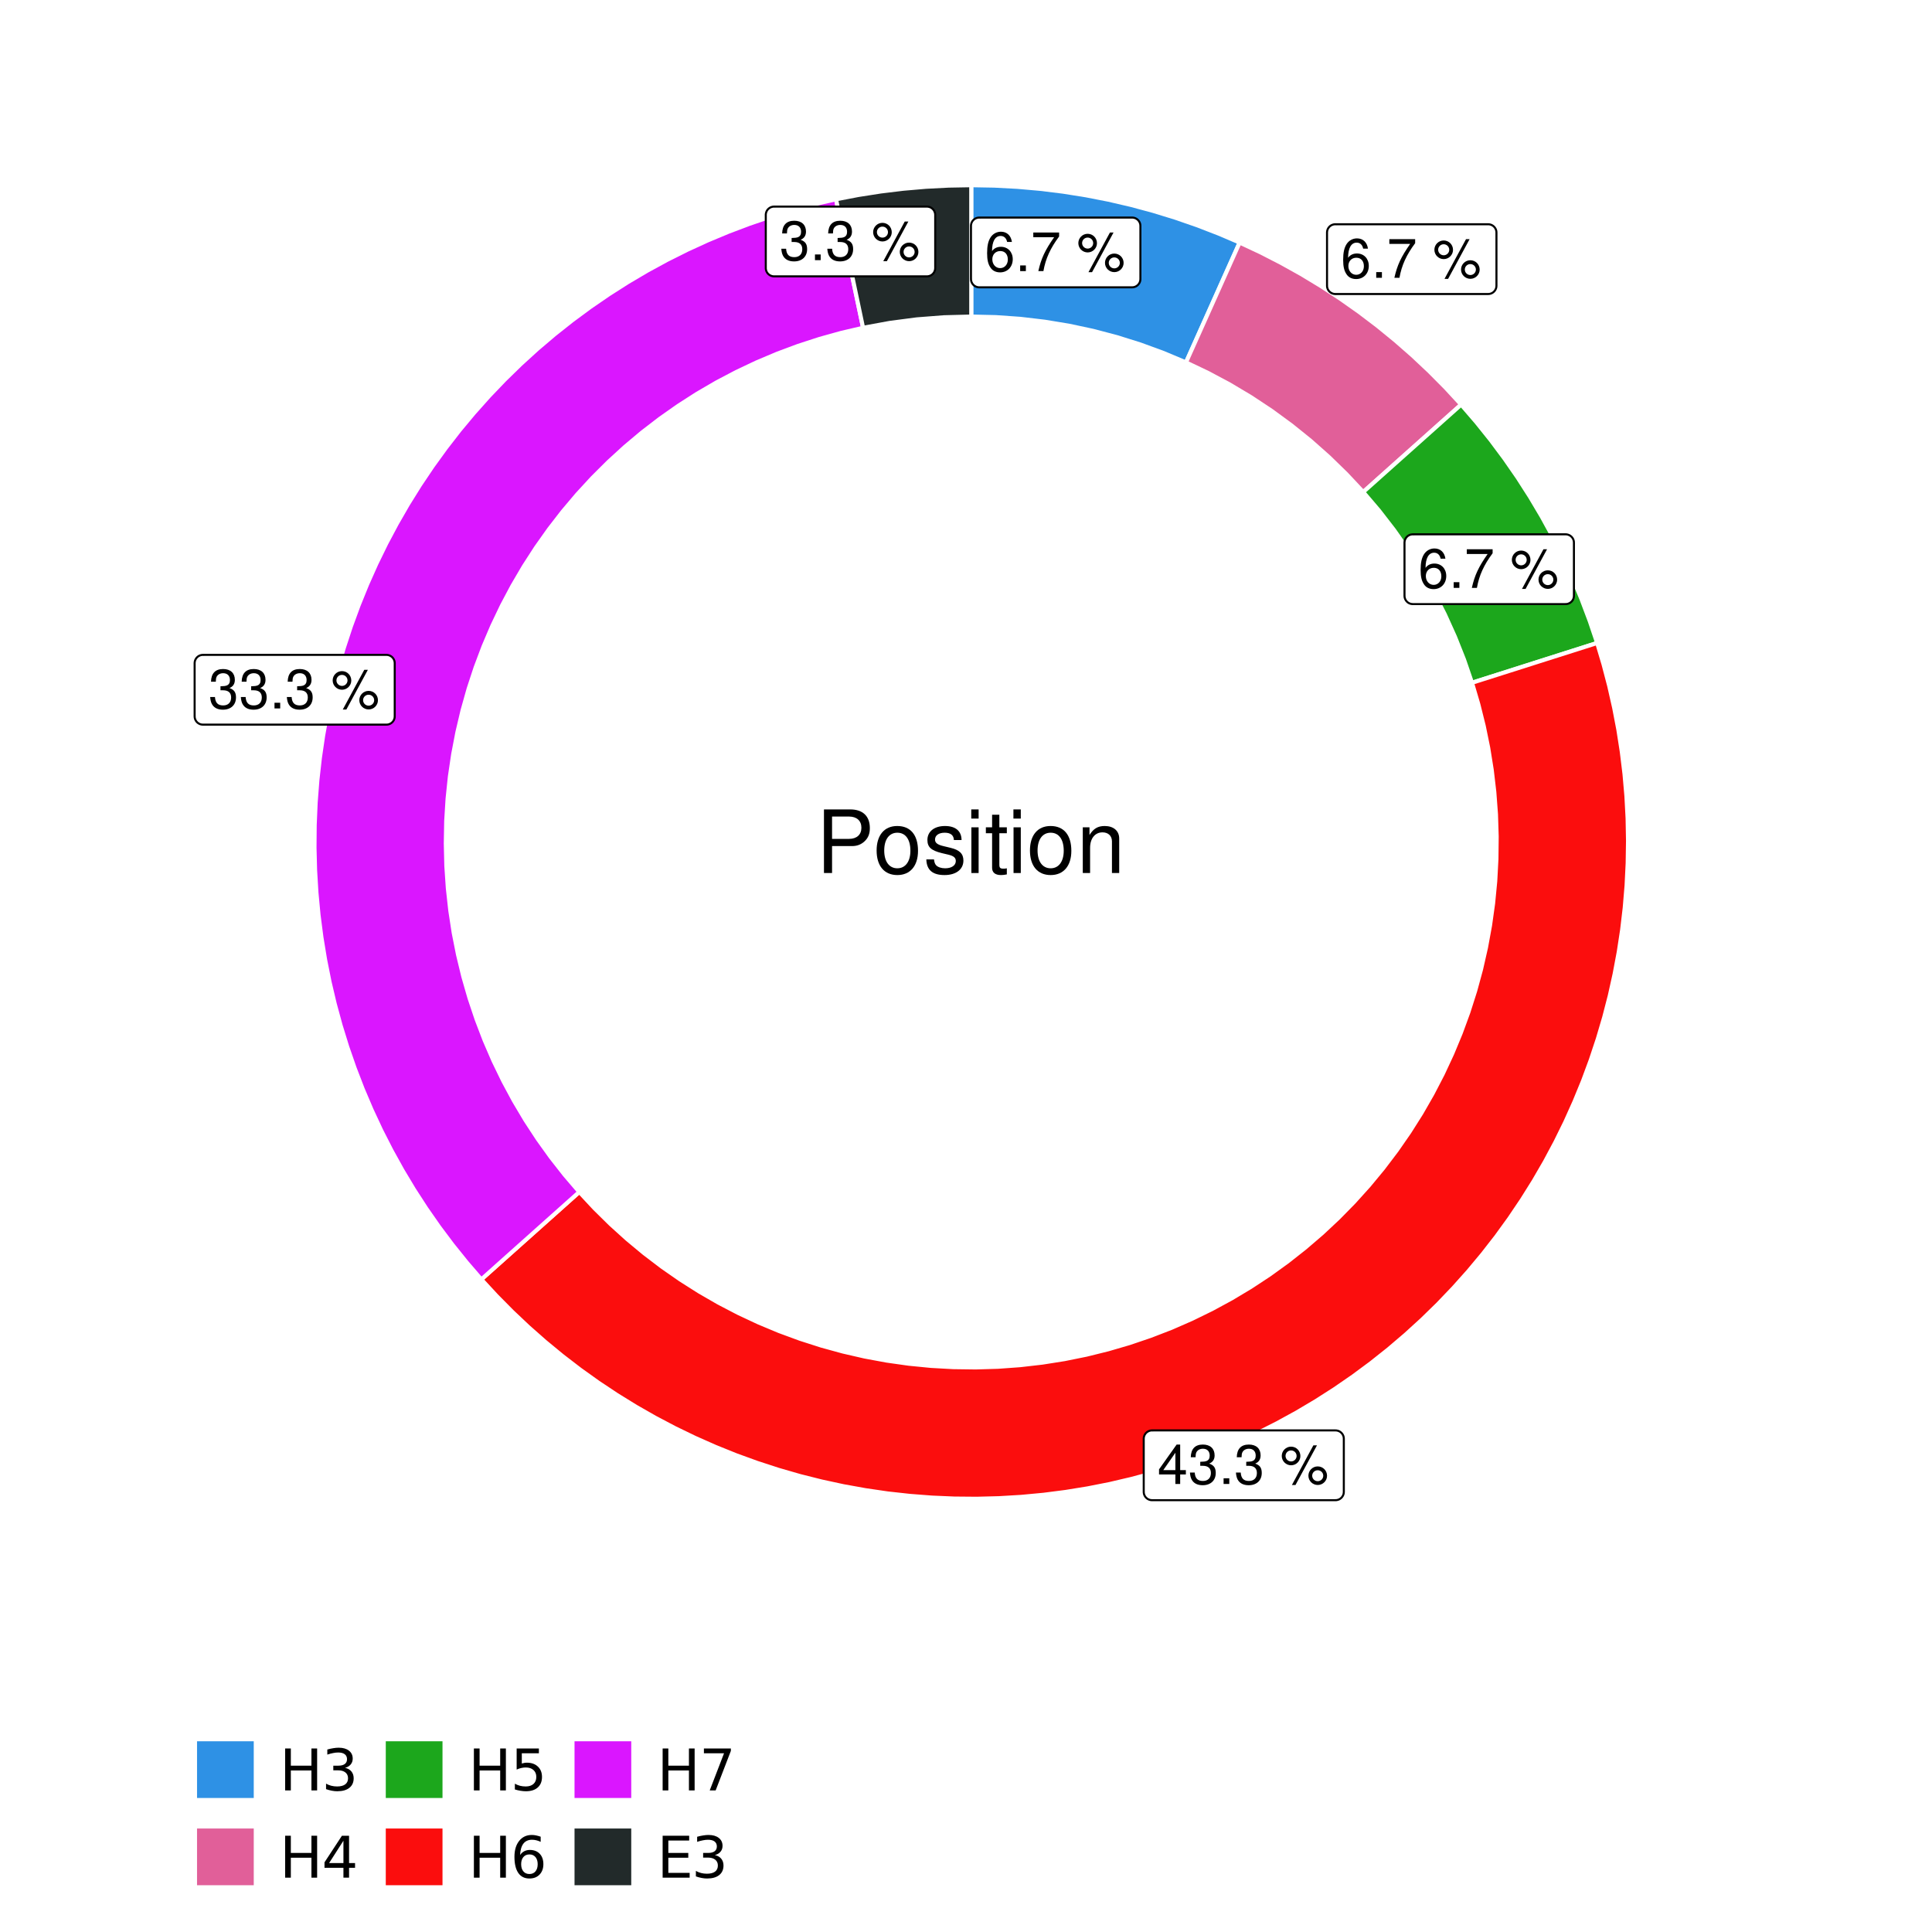
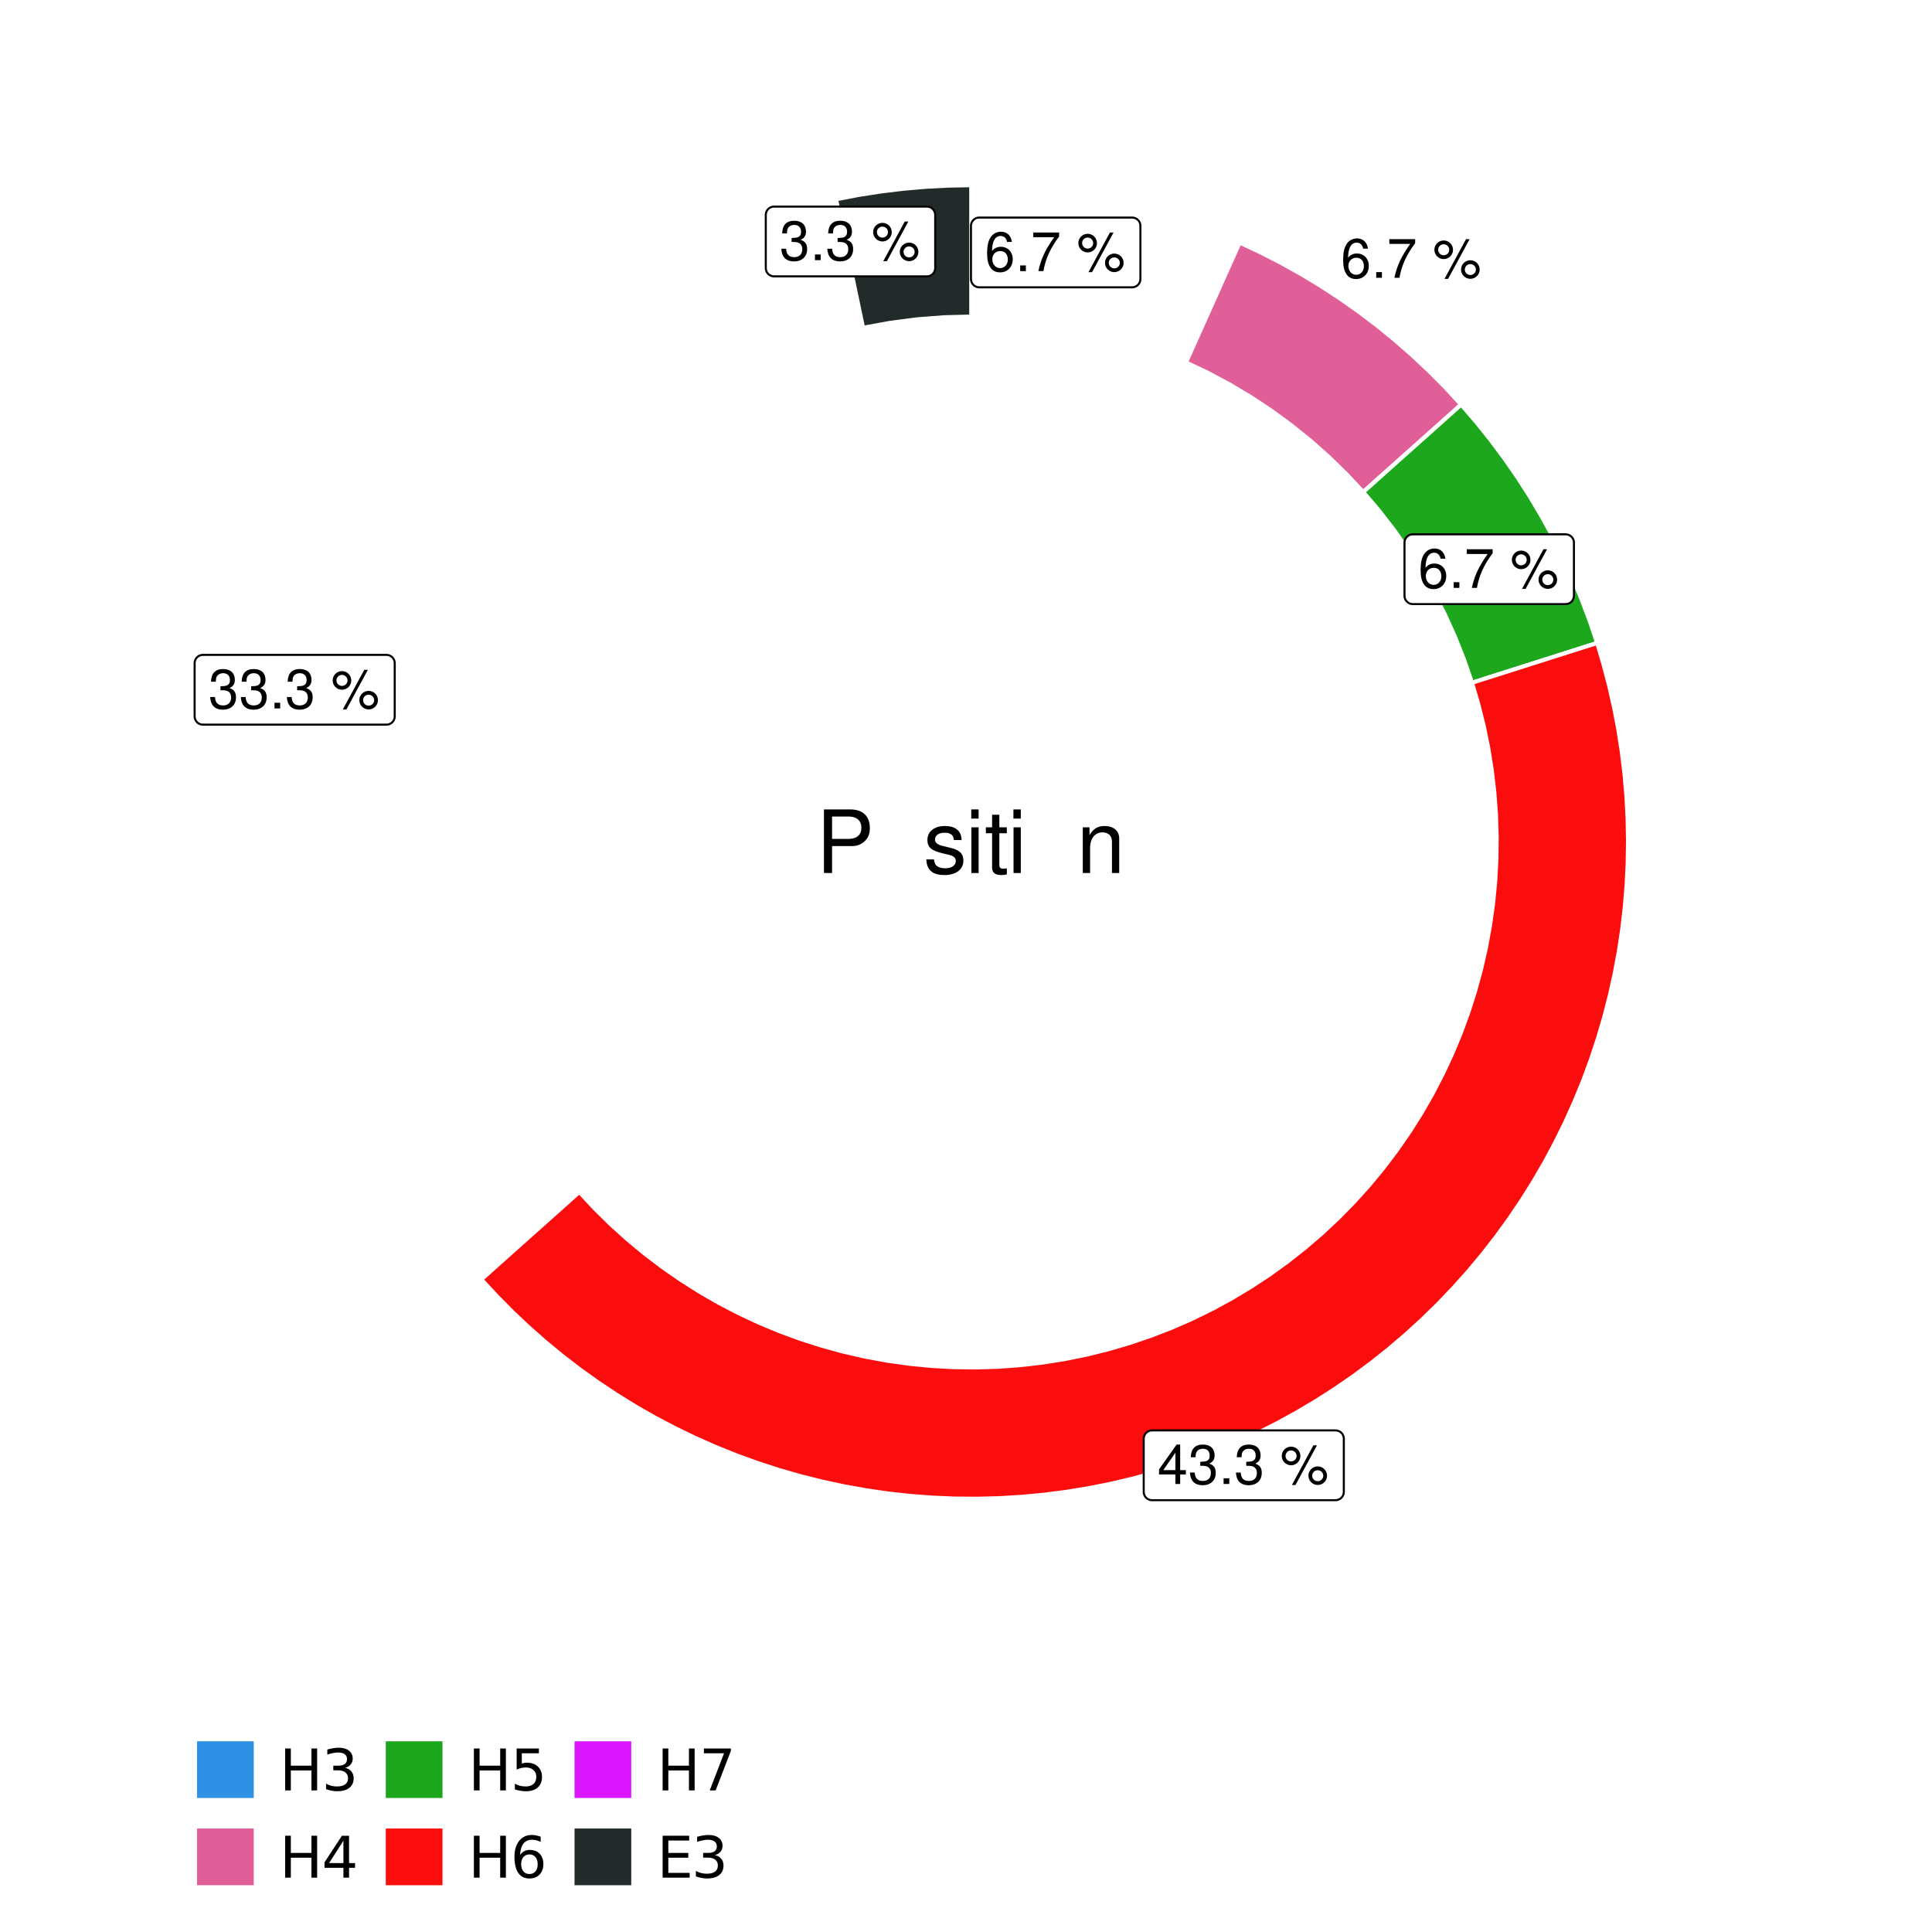
<svg xmlns="http://www.w3.org/2000/svg" xmlns:xlink="http://www.w3.org/1999/xlink" width="504pt" height="504pt" viewBox="0 0 504 504" version="1.1">
  <defs>
    <g>
      <symbol overflow="visible" id="glyph0-0">
        <path style="stroke:none;" d="" />
      </symbol>
      <symbol overflow="visible" id="glyph0-1">
        <path style="stroke:none;" d="M 7.078 -7.609 C 6.844 -9.281 5.766 -10.281 4.219 -10.281 C 3.109 -10.281 2.125 -9.734 1.516 -8.812 C 0.875 -7.812 0.609 -6.562 0.609 -4.688 C 0.609 -2.953 0.859 -1.859 1.469 -0.953 C 2 -0.109 2.891 0.328 4 0.328 C 5.922 0.328 7.297 -1.109 7.297 -3.109 C 7.297 -5 6.016 -6.344 4.203 -6.344 C 3.219 -6.344 2.438 -5.969 1.891 -5.219 C 1.906 -7.766 2.703 -9.172 4.141 -9.172 C 5.016 -9.172 5.625 -8.609 5.828 -7.609 Z M 4.047 -5.234 C 5.266 -5.234 6.016 -4.375 6.016 -3.016 C 6.016 -1.719 5.156 -0.781 4.016 -0.781 C 2.844 -0.781 1.969 -1.766 1.969 -3.078 C 1.969 -4.344 2.812 -5.234 4.047 -5.234 Z M 4.047 -5.234 " />
      </symbol>
      <symbol overflow="visible" id="glyph0-2">
        <path style="stroke:none;" d="M 2.719 -1.484 L 1.234 -1.484 L 1.234 0 L 2.719 0 Z M 2.719 -1.484 " />
      </symbol>
      <symbol overflow="visible" id="glyph0-3">
        <path style="stroke:none;" d="M 7.391 -10.078 L 0.656 -10.078 L 0.656 -8.844 L 6.094 -8.844 C 3.703 -5.422 2.719 -3.312 1.969 0 L 3.297 0 C 3.859 -3.234 5.125 -6 7.391 -9.031 Z M 7.391 -10.078 " />
      </symbol>
      <symbol overflow="visible" id="glyph0-4">
        <path style="stroke:none;" d="" />
      </symbol>
      <symbol overflow="visible" id="glyph0-5">
        <path style="stroke:none;" d="M 2.828 -9.734 C 1.5 -9.734 0.406 -8.641 0.406 -7.312 C 0.406 -5.969 1.5 -4.875 2.844 -4.875 C 4.172 -4.875 5.266 -5.969 5.266 -7.281 C 5.266 -8.656 4.188 -9.734 2.828 -9.734 Z M 2.828 -8.75 C 3.641 -8.75 4.281 -8.109 4.281 -7.297 C 4.281 -6.516 3.625 -5.875 2.844 -5.875 C 2.047 -5.875 1.391 -6.516 1.391 -7.312 C 1.391 -8.109 2.031 -8.75 2.828 -8.75 Z M 8.656 -10.078 L 3.047 0.281 L 3.984 0.281 L 9.594 -10.078 Z M 9.781 -4.578 C 8.453 -4.578 7.359 -3.5 7.359 -2.156 C 7.359 -0.812 8.453 0.266 9.797 0.266 C 11.125 0.266 12.219 -0.812 12.219 -2.141 C 12.219 -3.5 11.141 -4.578 9.781 -4.578 Z M 9.781 -3.578 C 10.594 -3.578 11.234 -2.938 11.234 -2.141 C 11.234 -1.359 10.578 -0.719 9.797 -0.719 C 8.984 -0.719 8.344 -1.359 8.344 -2.156 C 8.344 -2.938 8.984 -3.578 9.781 -3.578 Z M 9.781 -3.578 " />
      </symbol>
      <symbol overflow="visible" id="glyph0-6">
        <path style="stroke:none;" d="M 4.656 -2.484 L 4.656 0 L 5.906 0 L 5.906 -2.484 L 7.391 -2.484 L 7.391 -3.609 L 5.906 -3.609 L 5.906 -10.281 L 4.984 -10.281 L 0.391 -3.812 L 0.391 -2.484 Z M 4.656 -3.609 L 1.5 -3.609 L 4.656 -8.141 Z M 4.656 -3.609 " />
      </symbol>
      <symbol overflow="visible" id="glyph0-7">
        <path style="stroke:none;" d="M 3.141 -4.734 L 3.828 -4.734 C 5.188 -4.734 5.922 -4.094 5.922 -2.859 C 5.922 -1.562 5.141 -0.781 3.844 -0.781 C 2.453 -0.781 1.797 -1.484 1.703 -2.984 L 0.453 -2.984 C 0.516 -2.156 0.656 -1.625 0.891 -1.172 C 1.422 -0.172 2.406 0.328 3.781 0.328 C 5.859 0.328 7.188 -0.922 7.188 -2.875 C 7.188 -4.188 6.703 -4.891 5.484 -5.312 C 6.422 -5.703 6.891 -6.406 6.891 -7.453 C 6.891 -9.219 5.75 -10.281 3.828 -10.281 C 1.797 -10.281 0.719 -9.141 0.672 -6.969 L 1.922 -6.969 C 1.938 -7.594 1.984 -7.953 2.141 -8.266 C 2.438 -8.844 3.062 -9.188 3.844 -9.188 C 4.953 -9.188 5.609 -8.516 5.609 -7.406 C 5.609 -6.688 5.359 -6.234 4.812 -6 C 4.469 -5.859 4.016 -5.797 3.141 -5.781 Z M 3.141 -4.734 " />
      </symbol>
      <symbol overflow="visible" id="glyph1-0">
        <path style="stroke:none;" d="" />
      </symbol>
      <symbol overflow="visible" id="glyph1-1">
        <path style="stroke:none;" d="M 4.188 -7.031 L 9.406 -7.031 C 10.703 -7.031 11.719 -7.422 12.609 -8.219 C 13.609 -9.125 14.047 -10.203 14.047 -11.719 C 14.047 -14.844 12.203 -16.594 8.922 -16.594 L 2.078 -16.594 L 2.078 0 L 4.188 0 Z M 4.188 -8.906 L 4.188 -14.734 L 8.609 -14.734 C 10.625 -14.734 11.844 -13.641 11.844 -11.812 C 11.844 -10 10.625 -8.906 8.609 -8.906 Z M 4.188 -8.906 " />
      </symbol>
      <symbol overflow="visible" id="glyph1-2">
-         <path style="stroke:none;" d="M 6.188 -12.266 C 2.828 -12.266 0.812 -9.875 0.812 -5.875 C 0.812 -1.844 2.828 0.531 6.219 0.531 C 9.578 0.531 11.609 -1.859 11.609 -5.781 C 11.609 -9.922 9.656 -12.266 6.188 -12.266 Z M 6.219 -10.516 C 8.359 -10.516 9.625 -8.766 9.625 -5.812 C 9.625 -2.984 8.312 -1.234 6.219 -1.234 C 4.094 -1.234 2.797 -2.984 2.797 -5.875 C 2.797 -8.766 4.094 -10.516 6.219 -10.516 Z M 6.219 -10.516 " />
-       </symbol>
+         </symbol>
      <symbol overflow="visible" id="glyph1-3">
        <path style="stroke:none;" d="M 9.969 -8.609 C 9.953 -10.953 8.406 -12.266 5.641 -12.266 C 2.875 -12.266 1.062 -10.844 1.062 -8.625 C 1.062 -6.766 2.031 -5.875 4.844 -5.188 L 6.625 -4.766 C 7.938 -4.438 8.469 -3.969 8.469 -3.125 C 8.469 -1.984 7.359 -1.234 5.688 -1.234 C 4.672 -1.234 3.797 -1.531 3.328 -2.031 C 3.031 -2.375 2.891 -2.703 2.781 -3.547 L 0.781 -3.547 C 0.859 -0.797 2.406 0.531 5.531 0.531 C 8.531 0.531 10.453 -0.953 10.453 -3.25 C 10.453 -5.031 9.453 -6.016 7.078 -6.578 L 5.266 -7.016 C 3.703 -7.375 3.047 -7.875 3.047 -8.719 C 3.047 -9.828 4.031 -10.516 5.578 -10.516 C 7.109 -10.516 7.922 -9.859 7.969 -8.609 Z M 9.969 -8.609 " />
      </symbol>
      <symbol overflow="visible" id="glyph1-4">
        <path style="stroke:none;" d="M 3.422 -11.922 L 1.531 -11.922 L 1.531 0 L 3.422 0 Z M 3.422 -16.594 L 1.5 -16.594 L 1.5 -14.203 L 3.422 -14.203 Z M 3.422 -16.594 " />
      </symbol>
      <symbol overflow="visible" id="glyph1-5">
        <path style="stroke:none;" d="M 5.781 -11.922 L 3.828 -11.922 L 3.828 -15.203 L 1.938 -15.203 L 1.938 -11.922 L 0.312 -11.922 L 0.312 -10.375 L 1.938 -10.375 L 1.938 -1.359 C 1.938 -0.141 2.75 0.531 4.234 0.531 C 4.734 0.531 5.141 0.484 5.781 0.359 L 5.781 -1.234 C 5.516 -1.156 5.266 -1.141 4.875 -1.141 C 4.047 -1.141 3.828 -1.359 3.828 -2.203 L 3.828 -10.375 L 5.781 -10.375 Z M 5.781 -11.922 " />
      </symbol>
      <symbol overflow="visible" id="glyph1-6">
        <path style="stroke:none;" d="M 1.594 -11.922 L 1.594 0 L 3.5 0 L 3.5 -6.578 C 3.5 -9.016 4.781 -10.609 6.734 -10.609 C 8.234 -10.609 9.203 -9.703 9.203 -8.266 L 9.203 0 L 11.094 0 L 11.094 -9.016 C 11.094 -11 9.609 -12.266 7.312 -12.266 C 5.531 -12.266 4.391 -11.594 3.344 -9.922 L 3.344 -11.922 Z M 1.594 -11.922 " />
      </symbol>
      <symbol overflow="visible" id="glyph2-0">
        <path style="stroke:none;" d="M 0.75 2.656 L 0.75 -10.578 L 8.25 -10.578 L 8.25 2.656 Z M 1.594 1.812 L 7.406 1.812 L 7.406 -9.734 L 1.594 -9.734 Z M 1.594 1.812 " />
      </symbol>
      <symbol overflow="visible" id="glyph2-1">
        <path style="stroke:none;" d="M 1.469 -10.938 L 2.953 -10.938 L 2.953 -6.453 L 8.328 -6.453 L 8.328 -10.938 L 9.812 -10.938 L 9.812 0 L 8.328 0 L 8.328 -5.203 L 2.953 -5.203 L 2.953 0 L 1.469 0 Z M 1.469 -10.938 " />
      </symbol>
      <symbol overflow="visible" id="glyph2-2">
        <path style="stroke:none;" d="M 6.094 -5.891 C 6.801 -5.742 7.352 -5.43 7.75 -4.953 C 8.145 -4.473 8.344 -3.879 8.344 -3.172 C 8.344 -2.098 7.969 -1.266 7.219 -0.672 C 6.477 -0.078 5.426 0.219 4.062 0.219 C 3.602 0.219 3.129 0.172 2.641 0.078 C 2.16 -0.016 1.66 -0.148 1.141 -0.328 L 1.141 -1.766 C 1.555 -1.523 2.004 -1.344 2.484 -1.219 C 2.973 -1.094 3.484 -1.031 4.016 -1.031 C 4.941 -1.031 5.648 -1.211 6.141 -1.578 C 6.629 -1.941 6.875 -2.473 6.875 -3.172 C 6.875 -3.816 6.645 -4.32 6.188 -4.688 C 5.738 -5.051 5.113 -5.234 4.312 -5.234 L 3.031 -5.234 L 3.031 -6.453 L 4.359 -6.453 C 5.086 -6.453 5.645 -6.598 6.031 -6.891 C 6.414 -7.18 6.609 -7.598 6.609 -8.141 C 6.609 -8.703 6.41 -9.133 6.016 -9.438 C 5.617 -9.738 5.051 -9.891 4.312 -9.891 C 3.906 -9.891 3.469 -9.844 3 -9.75 C 2.539 -9.664 2.031 -9.531 1.469 -9.344 L 1.469 -10.672 C 2.031 -10.828 2.555 -10.941 3.047 -11.016 C 3.535 -11.098 4 -11.141 4.438 -11.141 C 5.562 -11.141 6.453 -10.883 7.109 -10.375 C 7.766 -9.863 8.094 -9.172 8.094 -8.297 C 8.094 -7.691 7.914 -7.18 7.562 -6.766 C 7.219 -6.348 6.727 -6.055 6.094 -5.891 Z M 6.094 -5.891 " />
      </symbol>
      <symbol overflow="visible" id="glyph2-3">
        <path style="stroke:none;" d="M 5.672 -9.641 L 1.938 -3.812 L 5.672 -3.812 Z M 5.281 -10.938 L 7.141 -10.938 L 7.141 -3.812 L 8.703 -3.812 L 8.703 -2.578 L 7.141 -2.578 L 7.141 0 L 5.672 0 L 5.672 -2.578 L 0.734 -2.578 L 0.734 -4 Z M 5.281 -10.938 " />
      </symbol>
      <symbol overflow="visible" id="glyph2-4">
        <path style="stroke:none;" d="M 1.625 -10.938 L 7.422 -10.938 L 7.422 -9.688 L 2.969 -9.688 L 2.969 -7.016 C 3.188 -7.086 3.398 -7.141 3.609 -7.172 C 3.828 -7.211 4.047 -7.234 4.266 -7.234 C 5.484 -7.234 6.445 -6.895 7.156 -6.219 C 7.875 -5.551 8.234 -4.648 8.234 -3.516 C 8.234 -2.336 7.863 -1.422 7.125 -0.766 C 6.395 -0.109 5.363 0.219 4.031 0.219 C 3.57 0.219 3.102 0.176 2.625 0.094 C 2.156 0.02 1.664 -0.094 1.156 -0.25 L 1.156 -1.75 C 1.594 -1.508 2.047 -1.328 2.516 -1.203 C 2.984 -1.086 3.477 -1.031 4 -1.031 C 4.852 -1.031 5.523 -1.25 6.016 -1.688 C 6.504 -2.133 6.75 -2.742 6.75 -3.516 C 6.75 -4.273 6.504 -4.875 6.016 -5.312 C 5.523 -5.758 4.852 -5.984 4 -5.984 C 3.602 -5.984 3.207 -5.938 2.812 -5.844 C 2.426 -5.758 2.031 -5.625 1.625 -5.438 Z M 1.625 -10.938 " />
      </symbol>
      <symbol overflow="visible" id="glyph2-5">
        <path style="stroke:none;" d="M 4.953 -6.062 C 4.285 -6.062 3.758 -5.832 3.375 -5.375 C 2.988 -4.914 2.797 -4.297 2.797 -3.516 C 2.797 -2.723 2.988 -2.098 3.375 -1.641 C 3.758 -1.18 4.285 -0.953 4.953 -0.953 C 5.617 -0.953 6.145 -1.18 6.531 -1.641 C 6.914 -2.098 7.109 -2.723 7.109 -3.516 C 7.109 -4.297 6.914 -4.914 6.531 -5.375 C 6.145 -5.832 5.617 -6.062 4.953 -6.062 Z M 7.891 -10.688 L 7.891 -9.344 C 7.516 -9.52 7.141 -9.656 6.766 -9.75 C 6.391 -9.844 6.016 -9.891 5.641 -9.891 C 4.66 -9.891 3.91 -9.555 3.391 -8.891 C 2.879 -8.234 2.586 -7.238 2.516 -5.906 C 2.805 -6.332 3.164 -6.66 3.594 -6.891 C 4.031 -7.117 4.516 -7.234 5.047 -7.234 C 6.141 -7.234 7.004 -6.898 7.641 -6.234 C 8.273 -5.566 8.594 -4.66 8.594 -3.516 C 8.594 -2.391 8.258 -1.484 7.594 -0.797 C 6.938 -0.117 6.055 0.219 4.953 0.219 C 3.68 0.219 2.711 -0.266 2.047 -1.234 C 1.379 -2.211 1.047 -3.617 1.047 -5.453 C 1.047 -7.18 1.457 -8.562 2.281 -9.594 C 3.102 -10.625 4.203 -11.141 5.578 -11.141 C 5.953 -11.141 6.328 -11.098 6.703 -11.016 C 7.078 -10.941 7.473 -10.832 7.891 -10.688 Z M 7.891 -10.688 " />
      </symbol>
      <symbol overflow="visible" id="glyph2-6">
        <path style="stroke:none;" d="M 1.234 -10.938 L 8.266 -10.938 L 8.266 -10.312 L 4.297 0 L 2.75 0 L 6.484 -9.688 L 1.234 -9.688 Z M 1.234 -10.938 " />
      </symbol>
      <symbol overflow="visible" id="glyph2-7">
        <path style="stroke:none;" d="M 1.469 -10.938 L 8.391 -10.938 L 8.391 -9.688 L 2.953 -9.688 L 2.953 -6.453 L 8.156 -6.453 L 8.156 -5.203 L 2.953 -5.203 L 2.953 -1.25 L 8.516 -1.25 L 8.516 0 L 1.469 0 Z M 1.469 -10.938 " />
      </symbol>
    </g>
    <clipPath id="clip1">
      <path d="M 30.98 0 L 473.023 0 L 473.023 504 L 30.98 504 Z M 30.98 0 " />
    </clipPath>
    <clipPath id="clip2">
      <path d="M 39.199 5.48 L 467.543 5.48 L 467.543 433.824 L 39.199 433.824 Z M 39.199 5.48 " />
    </clipPath>
  </defs>
  <g id="surface4">
    <rect x="0" y="0" width="504" height="504" style="fill:rgb(100%,100%,100%);fill-opacity:1;stroke:none;" />
    <g clip-path="url(#clip1)" clip-rule="nonzero">
      <path style="fill-rule:nonzero;fill:rgb(100%,100%,100%);fill-opacity:1;stroke-width:1.067;stroke-linecap:round;stroke-linejoin:round;stroke:rgb(100%,100%,100%);stroke-opacity:1;stroke-miterlimit:10;" d="M 30.98 504 L 473.023 504 L 473.023 0 L 30.98 0 Z M 30.98 504 " />
    </g>
    <g clip-path="url(#clip2)" clip-rule="nonzero">
-       <path style=" stroke:none;fill-rule:nonzero;fill:rgb(100%,100%,100%);fill-opacity:1;" d="M 39.199 433.824 L 467.543 433.824 L 467.543 5.48 L 39.199 5.48 Z M 39.199 433.824 " />
-     </g>
-     <path style="fill-rule:nonzero;fill:rgb(18.039%,56.863%,89.804%);fill-opacity:1;stroke-width:1.067;stroke-linecap:butt;stroke-linejoin:miter;stroke:rgb(100%,100%,100%);stroke-opacity:1;stroke-miterlimit:10;" d="M 309.383 94.547 L 317.785 75.785 L 320.586 69.527 L 323.387 63.273 L 317.859 60.914 L 312.25 58.75 L 306.57 56.781 L 300.828 55.016 L 295.023 53.453 L 289.168 52.094 L 283.27 50.941 L 277.332 49.996 L 271.367 49.262 L 265.383 48.734 L 259.379 48.418 L 253.371 48.312 L 253.371 82.582 L 259.777 82.73 L 266.176 83.18 L 272.543 83.93 L 278.867 84.973 L 285.137 86.312 L 291.336 87.945 L 297.453 89.863 L 303.473 92.066 Z M 309.383 94.547 " />
+       </g>
    <path style="fill-rule:nonzero;fill:rgb(88.235%,37.255%,60%);fill-opacity:1;stroke-width:1.067;stroke-linecap:butt;stroke-linejoin:miter;stroke:rgb(100%,100%,100%);stroke-opacity:1;stroke-miterlimit:10;" d="M 355.617 128.359 L 360.727 123.797 L 365.84 119.23 L 370.953 114.668 L 376.066 110.102 L 381.176 105.539 L 377.098 101.125 L 372.863 96.859 L 368.484 92.742 L 363.961 88.785 L 359.305 84.984 L 354.516 81.352 L 349.602 77.891 L 344.57 74.602 L 339.426 71.492 L 334.176 68.566 L 328.828 65.824 L 323.387 63.273 L 320.586 69.527 L 317.785 75.785 L 309.383 94.547 L 315.172 97.305 L 320.824 100.328 L 326.332 103.613 L 331.676 107.152 L 336.852 110.938 L 341.844 114.957 L 346.641 119.211 L 351.234 123.68 Z M 355.617 128.359 " />
    <path style="fill-rule:nonzero;fill:rgb(10.98%,65.49%,10.98%);fill-opacity:1;stroke-width:1.067;stroke-linecap:butt;stroke-linejoin:miter;stroke:rgb(100%,100%,100%);stroke-opacity:1;stroke-miterlimit:10;" d="M 383.996 178.113 L 390.527 176.039 L 403.59 171.883 L 410.121 169.809 L 416.652 167.73 L 414.73 162.035 L 412.609 156.41 L 410.293 150.863 L 407.785 145.402 L 405.086 140.031 L 402.199 134.762 L 399.129 129.594 L 395.883 124.535 L 392.457 119.598 L 388.863 114.777 L 385.102 110.09 L 381.176 105.539 L 376.066 110.102 L 370.953 114.668 L 365.84 119.23 L 360.727 123.797 L 355.617 128.359 L 359.773 133.242 L 363.695 138.312 L 367.379 143.559 L 370.812 148.973 L 373.988 154.543 L 376.902 160.254 L 379.543 166.094 L 381.91 172.051 Z M 383.996 178.113 " />
    <path style="fill-rule:nonzero;fill:rgb(98.431%,5.098%,5.098%);fill-opacity:1;stroke-width:1.067;stroke-linecap:butt;stroke-linejoin:miter;stroke:rgb(100%,100%,100%);stroke-opacity:1;stroke-miterlimit:10;" d="M 151.125 310.941 L 146.012 315.508 L 140.898 320.07 L 135.785 324.637 L 130.676 329.199 L 125.562 333.766 L 129.516 338.043 L 133.613 342.188 L 137.848 346.188 L 142.219 350.043 L 146.715 353.746 L 151.336 357.297 L 156.074 360.684 L 160.926 363.91 L 165.887 366.973 L 170.945 369.859 L 176.102 372.578 L 181.344 375.113 L 186.672 377.473 L 192.078 379.652 L 197.551 381.641 L 203.094 383.445 L 208.691 385.062 L 214.34 386.484 L 220.035 387.715 L 225.77 388.75 L 231.535 389.594 L 237.324 390.234 L 243.137 390.684 L 248.957 390.934 L 254.781 390.984 L 260.609 390.836 L 266.422 390.492 L 272.227 389.949 L 278.004 389.207 L 283.754 388.273 L 289.473 387.145 L 295.145 385.816 L 300.77 384.301 L 306.34 382.594 L 311.852 380.699 L 317.293 378.617 L 322.66 376.352 L 327.949 373.906 L 333.152 371.281 L 338.262 368.48 L 343.273 365.508 L 348.18 362.367 L 352.977 359.062 L 357.66 355.594 L 362.223 351.969 L 366.656 348.191 L 370.961 344.266 L 375.133 340.195 L 379.16 335.984 L 383.043 331.641 L 386.773 327.168 L 390.355 322.57 L 393.773 317.852 L 397.031 313.02 L 400.125 308.082 L 403.047 303.043 L 405.793 297.906 L 408.367 292.676 L 410.758 287.363 L 412.973 281.973 L 414.996 276.512 L 416.836 270.984 L 418.488 265.395 L 419.949 259.754 L 421.215 254.066 L 422.289 248.34 L 423.168 242.582 L 423.848 236.793 L 424.332 230.988 L 424.617 225.168 L 424.707 219.344 L 424.598 213.516 L 424.289 207.699 L 423.785 201.895 L 423.082 196.109 L 422.184 190.352 L 421.09 184.629 L 419.801 178.949 L 418.32 173.312 L 416.652 167.73 L 410.121 169.809 L 403.59 171.883 L 390.527 176.039 L 383.996 178.113 L 385.641 183.703 L 387.051 189.355 L 388.219 195.066 L 389.141 200.816 L 389.816 206.605 L 390.25 212.414 L 390.434 218.238 L 390.367 224.066 L 390.059 229.883 L 389.5 235.684 L 388.695 241.453 L 387.645 247.184 L 386.355 252.867 L 384.824 258.488 L 383.055 264.039 L 381.051 269.508 L 378.816 274.891 L 376.355 280.172 L 373.672 285.344 L 370.773 290.395 L 367.66 295.32 L 364.34 300.109 L 360.82 304.754 L 357.109 309.242 L 353.207 313.57 L 349.125 317.73 L 344.871 321.711 L 340.449 325.504 L 335.875 329.109 L 331.148 332.52 L 326.281 335.723 L 321.281 338.715 L 316.16 341.492 L 310.926 344.051 L 305.59 346.387 L 300.156 348.488 L 294.637 350.363 L 289.047 351.996 L 283.391 353.395 L 277.68 354.551 L 271.922 355.461 L 266.137 356.125 L 260.324 356.547 L 254.5 356.719 L 248.676 356.641 L 242.855 356.316 L 237.059 355.746 L 231.289 354.93 L 225.562 353.871 L 219.883 352.566 L 214.262 351.023 L 208.715 349.242 L 203.25 347.23 L 197.871 344.984 L 192.598 342.512 L 187.43 339.82 L 182.383 336.906 L 177.465 333.785 L 172.684 330.457 L 168.047 326.926 L 163.566 323.203 L 159.246 319.293 L 155.094 315.203 Z M 151.125 310.941 " />
-     <path style="fill-rule:nonzero;fill:rgb(85.49%,8.627%,100%);fill-opacity:1;stroke-width:1.067;stroke-linecap:butt;stroke-linejoin:miter;stroke:rgb(100%,100%,100%);stroke-opacity:1;stroke-miterlimit:10;" d="M 225.152 85.516 L 223.742 78.812 L 222.332 72.105 L 220.918 65.398 L 218.098 51.984 L 212.367 53.293 L 206.688 54.797 L 201.062 56.492 L 195.496 58.383 L 190 60.465 L 184.578 62.73 L 179.238 65.18 L 173.984 67.812 L 168.824 70.625 L 163.762 73.613 L 158.809 76.773 L 153.965 80.098 L 149.238 83.59 L 144.633 87.242 L 140.156 91.047 L 135.812 95.004 L 131.605 99.109 L 127.543 103.355 L 123.629 107.742 L 119.867 112.254 L 116.266 116.898 L 112.82 121.66 L 109.543 126.535 L 106.434 131.523 L 103.5 136.613 L 100.738 141.805 L 98.16 147.082 L 95.762 152.449 L 93.551 157.895 L 91.527 163.41 L 89.691 168.992 L 88.051 174.637 L 86.605 180.332 L 85.355 186.074 L 84.301 191.855 L 83.449 197.668 L 82.793 203.508 L 82.34 209.367 L 82.09 215.238 L 82.039 221.117 L 82.191 226.992 L 82.543 232.855 L 83.094 238.707 L 83.848 244.535 L 84.801 250.336 L 85.953 256.098 L 87.301 261.816 L 88.844 267.488 L 90.582 273.102 L 92.512 278.652 L 94.629 284.133 L 96.934 289.539 L 99.422 294.863 L 102.094 300.098 L 104.941 305.238 L 107.961 310.277 L 111.156 315.211 L 114.516 320.031 L 118.039 324.734 L 121.723 329.312 L 125.562 333.766 L 130.676 329.199 L 135.785 324.637 L 140.898 320.07 L 146.012 315.508 L 151.125 310.941 L 147.32 306.492 L 143.711 301.887 L 140.301 297.133 L 137.094 292.234 L 134.102 287.203 L 131.328 282.051 L 128.773 276.785 L 126.449 271.414 L 124.355 265.949 L 122.496 260.402 L 120.875 254.777 L 119.5 249.09 L 118.363 243.348 L 117.477 237.562 L 116.836 231.746 L 116.441 225.906 L 116.301 220.055 L 116.406 214.203 L 116.766 208.363 L 117.371 202.543 L 118.227 196.754 L 119.328 191.004 L 120.672 185.309 L 122.258 179.676 L 124.086 174.113 L 126.148 168.637 L 128.441 163.254 L 130.961 157.973 L 133.707 152.801 L 136.668 147.754 L 139.844 142.84 L 143.227 138.062 L 146.809 133.438 L 150.586 128.965 L 154.551 124.66 L 158.695 120.531 L 163.016 116.578 L 167.496 112.816 L 172.137 109.246 L 176.922 105.879 L 181.848 102.719 L 186.906 99.773 L 192.082 97.047 L 197.371 94.543 L 202.766 92.266 L 208.246 90.223 L 213.812 88.414 L 219.453 86.844 Z M 225.152 85.516 " />
    <path style="fill-rule:nonzero;fill:rgb(13.333%,16.471%,16.471%);fill-opacity:1;stroke-width:1.067;stroke-linecap:butt;stroke-linejoin:miter;stroke:rgb(100%,100%,100%);stroke-opacity:1;stroke-miterlimit:10;" d="M 253.371 82.582 L 253.371 48.312 L 247.449 48.418 L 241.539 48.723 L 235.637 49.234 L 229.762 49.949 L 223.91 50.863 L 218.098 51.984 L 220.918 65.398 L 222.332 72.105 L 223.742 78.812 L 225.152 85.516 L 232.141 84.234 L 239.184 83.316 L 246.27 82.766 Z M 253.371 82.582 " />
    <path style="fill-rule:nonzero;fill:rgb(100%,100%,100%);fill-opacity:1;stroke-width:0.533;stroke-linecap:round;stroke-linejoin:round;stroke:rgb(0%,0%,0%);stroke-opacity:1;stroke-miterlimit:10;" d="M 255.457 74.953 L 295.336 74.953 L 295.25 74.953 L 295.598 74.938 L 295.938 74.867 L 296.262 74.746 L 296.562 74.57 L 296.832 74.352 L 297.062 74.09 L 297.25 73.797 L 297.387 73.477 L 297.469 73.141 L 297.496 72.793 L 297.496 58.914 L 297.469 58.566 L 297.387 58.23 L 297.25 57.91 L 297.062 57.617 L 296.832 57.355 L 296.562 57.137 L 296.262 56.961 L 295.938 56.84 L 295.598 56.77 L 295.336 56.754 L 255.457 56.754 L 255.719 56.77 L 255.371 56.754 L 255.023 56.797 L 254.691 56.895 L 254.375 57.043 L 254.09 57.242 L 253.84 57.48 L 253.633 57.758 L 253.469 58.066 L 253.359 58.398 L 253.305 58.742 L 253.297 58.914 L 253.297 72.793 L 253.305 72.621 L 253.305 72.969 L 253.359 73.312 L 253.469 73.641 L 253.633 73.949 L 253.84 74.227 L 254.09 74.469 L 254.375 74.664 L 254.691 74.812 L 255.023 74.91 L 255.371 74.953 Z M 255.457 74.953 " />
    <g style="fill:rgb(0%,0%,0%);fill-opacity:1;">
      <use xlink:href="#glyph0-1" x="256.898" y="70.726" />
      <use xlink:href="#glyph0-2" x="264.898" y="70.726" />
      <use xlink:href="#glyph0-3" x="268.898" y="70.726" />
      <use xlink:href="#glyph0-4" x="276.898" y="70.726" />
      <use xlink:href="#glyph0-5" x="280.898" y="70.726" />
    </g>
-     <path style="fill-rule:nonzero;fill:rgb(100%,100%,100%);fill-opacity:1;stroke-width:0.533;stroke-linecap:round;stroke-linejoin:round;stroke:rgb(0%,0%,0%);stroke-opacity:1;stroke-miterlimit:10;" d="M 348.34 76.699 L 388.219 76.699 L 388.133 76.699 L 388.48 76.684 L 388.82 76.613 L 389.145 76.492 L 389.445 76.316 L 389.715 76.098 L 389.945 75.836 L 390.133 75.543 L 390.27 75.223 L 390.352 74.887 L 390.379 74.539 L 390.379 60.66 L 390.352 60.312 L 390.27 59.977 L 390.133 59.656 L 389.945 59.363 L 389.715 59.102 L 389.445 58.883 L 389.145 58.707 L 388.82 58.586 L 388.48 58.516 L 388.219 58.5 L 348.34 58.5 L 348.602 58.516 L 348.254 58.5 L 347.906 58.543 L 347.574 58.641 L 347.258 58.789 L 346.973 58.984 L 346.723 59.227 L 346.516 59.504 L 346.352 59.812 L 346.242 60.141 L 346.188 60.484 L 346.18 60.66 L 346.18 74.539 L 346.188 74.367 L 346.188 74.715 L 346.242 75.055 L 346.352 75.387 L 346.516 75.695 L 346.723 75.973 L 346.973 76.211 L 347.258 76.41 L 347.574 76.559 L 347.906 76.656 L 348.254 76.699 Z M 348.34 76.699 " />
    <g style="fill:rgb(0%,0%,0%);fill-opacity:1;">
      <use xlink:href="#glyph0-1" x="349.781" y="72.468" />
      <use xlink:href="#glyph0-2" x="357.781" y="72.468" />
      <use xlink:href="#glyph0-3" x="361.781" y="72.468" />
      <use xlink:href="#glyph0-4" x="369.781" y="72.468" />
      <use xlink:href="#glyph0-5" x="373.781" y="72.468" />
    </g>
-     <path style="fill-rule:nonzero;fill:rgb(100%,100%,100%);fill-opacity:1;stroke-width:0.533;stroke-linecap:round;stroke-linejoin:round;stroke:rgb(0%,0%,0%);stroke-opacity:1;stroke-miterlimit:10;" d="M 368.551 157.59 L 408.43 157.59 L 408.344 157.586 L 408.691 157.574 L 409.031 157.504 L 409.355 157.379 L 409.656 157.207 L 409.926 156.984 L 410.156 156.727 L 410.344 156.434 L 410.48 156.113 L 410.562 155.773 L 410.59 155.43 L 410.59 141.547 L 410.562 141.203 L 410.48 140.863 L 410.344 140.543 L 410.156 140.25 L 409.926 139.992 L 409.656 139.77 L 409.355 139.598 L 409.031 139.473 L 408.691 139.402 L 408.43 139.387 L 368.551 139.387 L 368.809 139.402 L 368.465 139.391 L 368.117 139.434 L 367.785 139.527 L 367.469 139.676 L 367.184 139.875 L 366.934 140.117 L 366.723 140.395 L 366.562 140.703 L 366.453 141.031 L 366.398 141.375 L 366.391 141.547 L 366.391 155.43 L 366.398 155.254 L 366.398 155.602 L 366.453 155.945 L 366.562 156.273 L 366.723 156.582 L 366.934 156.859 L 367.184 157.102 L 367.469 157.297 L 367.785 157.449 L 368.117 157.543 L 368.465 157.586 Z M 368.551 157.59 " />
+     <path style="fill-rule:nonzero;fill:rgb(100%,100%,100%);fill-opacity:1;stroke-width:0.533;stroke-linecap:round;stroke-linejoin:round;stroke:rgb(0%,0%,0%);stroke-opacity:1;stroke-miterlimit:10;" d="M 368.551 157.59 L 408.43 157.59 L 408.344 157.586 L 408.691 157.574 L 409.031 157.504 L 409.355 157.379 L 409.656 157.207 L 409.926 156.984 L 410.156 156.727 L 410.344 156.434 L 410.48 156.113 L 410.562 155.773 L 410.59 155.43 L 410.59 141.547 L 410.562 141.203 L 410.48 140.863 L 410.344 140.543 L 410.156 140.25 L 409.926 139.992 L 409.656 139.77 L 409.355 139.598 L 409.031 139.473 L 408.691 139.402 L 408.43 139.387 L 368.551 139.387 L 368.809 139.402 L 368.465 139.391 L 368.117 139.434 L 367.785 139.527 L 367.469 139.676 L 367.184 139.875 L 366.934 140.117 L 366.723 140.395 L 366.562 140.703 L 366.453 141.031 L 366.398 141.375 L 366.391 141.547 L 366.391 155.43 L 366.398 155.254 L 366.398 155.602 L 366.453 155.945 L 366.562 156.273 L 366.723 156.582 L 366.934 156.859 L 367.469 157.297 L 367.785 157.449 L 368.117 157.543 L 368.465 157.586 Z M 368.551 157.59 " />
    <g style="fill:rgb(0%,0%,0%);fill-opacity:1;">
      <use xlink:href="#glyph0-1" x="369.988" y="153.358" />
      <use xlink:href="#glyph0-2" x="377.988" y="153.358" />
      <use xlink:href="#glyph0-3" x="381.988" y="153.358" />
      <use xlink:href="#glyph0-4" x="389.988" y="153.358" />
      <use xlink:href="#glyph0-5" x="393.988" y="153.358" />
    </g>
    <path style="fill-rule:nonzero;fill:rgb(100%,100%,100%);fill-opacity:1;stroke-width:0.533;stroke-linecap:round;stroke-linejoin:round;stroke:rgb(0%,0%,0%);stroke-opacity:1;stroke-miterlimit:10;" d="M 300.523 391.352 L 348.402 391.352 L 348.316 391.352 L 348.664 391.336 L 349.004 391.266 L 349.328 391.145 L 349.629 390.969 L 349.898 390.75 L 350.129 390.488 L 350.316 390.195 L 350.453 389.875 L 350.535 389.539 L 350.562 389.191 L 350.562 375.312 L 350.535 374.965 L 350.453 374.629 L 350.316 374.309 L 350.129 374.016 L 349.898 373.754 L 349.629 373.535 L 349.328 373.359 L 349.004 373.238 L 348.664 373.168 L 348.402 373.152 L 300.523 373.152 L 300.785 373.168 L 300.438 373.152 L 300.09 373.195 L 299.758 373.293 L 299.445 373.441 L 299.156 373.637 L 298.906 373.879 L 298.699 374.156 L 298.535 374.465 L 298.426 374.793 L 298.371 375.137 L 298.363 375.312 L 298.363 389.191 L 298.371 389.02 L 298.371 389.367 L 298.426 389.707 L 298.535 390.039 L 298.699 390.348 L 298.906 390.625 L 299.156 390.863 L 299.445 391.062 L 299.758 391.211 L 300.09 391.309 L 300.438 391.352 Z M 300.523 391.352 " />
    <g style="fill:rgb(0%,0%,0%);fill-opacity:1;">
      <use xlink:href="#glyph0-6" x="301.965" y="387.12" />
      <use xlink:href="#glyph0-7" x="309.965" y="387.12" />
      <use xlink:href="#glyph0-2" x="317.965" y="387.12" />
      <use xlink:href="#glyph0-7" x="321.965" y="387.12" />
      <use xlink:href="#glyph0-4" x="329.965" y="387.12" />
      <use xlink:href="#glyph0-5" x="333.965" y="387.12" />
    </g>
    <path style="fill-rule:nonzero;fill:rgb(100%,100%,100%);fill-opacity:1;stroke-width:0.533;stroke-linecap:round;stroke-linejoin:round;stroke:rgb(0%,0%,0%);stroke-opacity:1;stroke-miterlimit:10;" d="M 52.934 189.035 L 100.812 189.035 L 100.727 189.035 L 101.074 189.02 L 101.414 188.953 L 101.738 188.828 L 102.039 188.656 L 102.309 188.434 L 102.539 188.176 L 102.727 187.883 L 102.863 187.562 L 102.945 187.223 L 102.973 186.879 L 102.973 172.996 L 102.945 172.652 L 102.863 172.312 L 102.727 171.992 L 102.539 171.699 L 102.309 171.438 L 102.039 171.219 L 101.738 171.047 L 101.414 170.922 L 101.074 170.852 L 100.812 170.836 L 52.934 170.836 L 53.195 170.852 L 52.848 170.84 L 52.5 170.879 L 52.168 170.977 L 51.852 171.125 L 51.566 171.324 L 51.316 171.566 L 51.109 171.844 L 50.945 172.152 L 50.836 172.48 L 50.781 172.824 L 50.773 172.996 L 50.773 186.879 L 50.781 186.703 L 50.781 187.051 L 50.836 187.395 L 50.945 187.723 L 51.109 188.031 L 51.316 188.309 L 51.566 188.551 L 51.852 188.746 L 52.168 188.898 L 52.5 188.992 L 52.848 189.035 Z M 52.934 189.035 " />
    <g style="fill:rgb(0%,0%,0%);fill-opacity:1;">
      <use xlink:href="#glyph0-7" x="54.375" y="184.808" />
      <use xlink:href="#glyph0-7" x="62.375" y="184.808" />
      <use xlink:href="#glyph0-2" x="70.375" y="184.808" />
      <use xlink:href="#glyph0-7" x="74.375" y="184.808" />
      <use xlink:href="#glyph0-4" x="82.375" y="184.808" />
      <use xlink:href="#glyph0-5" x="86.375" y="184.808" />
    </g>
    <path style="fill-rule:nonzero;fill:rgb(100%,100%,100%);fill-opacity:1;stroke-width:0.533;stroke-linecap:round;stroke-linejoin:round;stroke:rgb(0%,0%,0%);stroke-opacity:1;stroke-miterlimit:10;" d="M 201.93 72.094 L 241.809 72.094 L 241.723 72.094 L 242.066 72.078 L 242.41 72.008 L 242.734 71.887 L 243.035 71.711 L 243.305 71.492 L 243.535 71.23 L 243.719 70.938 L 243.855 70.617 L 243.941 70.281 L 243.969 69.934 L 243.969 56.055 L 243.941 55.707 L 243.855 55.371 L 243.719 55.051 L 243.535 54.758 L 243.305 54.496 L 243.035 54.277 L 242.734 54.102 L 242.41 53.98 L 242.066 53.91 L 241.809 53.895 L 201.93 53.895 L 202.188 53.91 L 201.84 53.895 L 201.496 53.938 L 201.16 54.035 L 200.848 54.184 L 200.562 54.383 L 200.312 54.621 L 200.102 54.898 L 199.941 55.207 L 199.832 55.539 L 199.773 55.879 L 199.77 56.055 L 199.77 69.934 L 199.773 69.762 L 199.773 70.109 L 199.832 70.453 L 199.941 70.781 L 200.102 71.09 L 200.312 71.367 L 200.562 71.605 L 200.848 71.805 L 201.16 71.953 L 201.496 72.051 L 201.84 72.094 Z M 201.93 72.094 " />
    <g style="fill:rgb(0%,0%,0%);fill-opacity:1;">
      <use xlink:href="#glyph0-7" x="203.367" y="67.866" />
      <use xlink:href="#glyph0-2" x="211.367" y="67.866" />
      <use xlink:href="#glyph0-7" x="215.367" y="67.866" />
      <use xlink:href="#glyph0-4" x="223.367" y="67.866" />
      <use xlink:href="#glyph0-5" x="227.367" y="67.866" />
    </g>
    <g style="fill:rgb(0%,0%,0%);fill-opacity:1;">
      <use xlink:href="#glyph1-1" x="212.871" y="227.746" />
      <use xlink:href="#glyph1-2" x="227.871" y="227.746" />
      <use xlink:href="#glyph1-3" x="240.871" y="227.746" />
      <use xlink:href="#glyph1-4" x="251.871" y="227.746" />
      <use xlink:href="#glyph1-5" x="256.871" y="227.746" />
      <use xlink:href="#glyph1-4" x="262.871" y="227.746" />
      <use xlink:href="#glyph1-2" x="267.871" y="227.746" />
      <use xlink:href="#glyph1-6" x="280.871" y="227.746" />
    </g>
    <path style=" stroke:none;fill-rule:nonzero;fill:rgb(100%,100%,100%);fill-opacity:1;" d="M 39.199 498.52 L 197.875 498.52 L 197.875 447.52 L 39.199 447.52 Z M 39.199 498.52 " />
    <path style=" stroke:none;fill-rule:nonzero;fill:rgb(100%,100%,100%);fill-opacity:1;" d="M 50.156 470.281 L 67.438 470.281 L 67.438 453 L 50.156 453 Z M 50.156 470.281 " />
    <path style="fill-rule:nonzero;fill:rgb(18.039%,56.863%,89.804%);fill-opacity:1;stroke-width:1.067;stroke-linecap:butt;stroke-linejoin:miter;stroke:rgb(100%,100%,100%);stroke-opacity:1;stroke-miterlimit:10;" d="M 50.867 469.574 L 66.73 469.574 L 66.73 453.711 L 50.867 453.711 Z M 50.867 469.574 " />
    <path style=" stroke:none;fill-rule:nonzero;fill:rgb(100%,100%,100%);fill-opacity:1;" d="M 50.156 493.043 L 67.438 493.043 L 67.438 475.762 L 50.156 475.762 Z M 50.156 493.043 " />
    <path style="fill-rule:nonzero;fill:rgb(88.235%,37.255%,60%);fill-opacity:1;stroke-width:1.067;stroke-linecap:butt;stroke-linejoin:miter;stroke:rgb(100%,100%,100%);stroke-opacity:1;stroke-miterlimit:10;" d="M 50.867 492.332 L 66.73 492.332 L 66.73 476.469 L 50.867 476.469 Z M 50.867 492.332 " />
    <path style=" stroke:none;fill-rule:nonzero;fill:rgb(100%,100%,100%);fill-opacity:1;" d="M 99.395 470.281 L 116.676 470.281 L 116.676 453 L 99.395 453 Z M 99.395 470.281 " />
    <path style="fill-rule:nonzero;fill:rgb(10.98%,65.49%,10.98%);fill-opacity:1;stroke-width:1.067;stroke-linecap:butt;stroke-linejoin:miter;stroke:rgb(100%,100%,100%);stroke-opacity:1;stroke-miterlimit:10;" d="M 100.105 469.574 L 115.969 469.574 L 115.969 453.711 L 100.105 453.711 Z M 100.105 469.574 " />
    <path style=" stroke:none;fill-rule:nonzero;fill:rgb(100%,100%,100%);fill-opacity:1;" d="M 99.395 493.043 L 116.676 493.043 L 116.676 475.762 L 99.395 475.762 Z M 99.395 493.043 " />
    <path style="fill-rule:nonzero;fill:rgb(98.431%,5.098%,5.098%);fill-opacity:1;stroke-width:1.067;stroke-linecap:butt;stroke-linejoin:miter;stroke:rgb(100%,100%,100%);stroke-opacity:1;stroke-miterlimit:10;" d="M 100.105 492.332 L 115.969 492.332 L 115.969 476.469 L 100.105 476.469 Z M 100.105 492.332 " />
    <path style=" stroke:none;fill-rule:nonzero;fill:rgb(100%,100%,100%);fill-opacity:1;" d="M 148.633 470.281 L 165.914 470.281 L 165.914 453 L 148.633 453 Z M 148.633 470.281 " />
    <path style="fill-rule:nonzero;fill:rgb(85.49%,8.627%,100%);fill-opacity:1;stroke-width:1.067;stroke-linecap:butt;stroke-linejoin:miter;stroke:rgb(100%,100%,100%);stroke-opacity:1;stroke-miterlimit:10;" d="M 149.344 469.574 L 165.207 469.574 L 165.207 453.711 L 149.344 453.711 Z M 149.344 469.574 " />
    <path style=" stroke:none;fill-rule:nonzero;fill:rgb(100%,100%,100%);fill-opacity:1;" d="M 148.633 493.043 L 165.914 493.043 L 165.914 475.762 L 148.633 475.762 Z M 148.633 493.043 " />
    <path style="fill-rule:nonzero;fill:rgb(13.333%,16.471%,16.471%);fill-opacity:1;stroke-width:1.067;stroke-linecap:butt;stroke-linejoin:miter;stroke:rgb(100%,100%,100%);stroke-opacity:1;stroke-miterlimit:10;" d="M 149.344 492.332 L 165.207 492.332 L 165.207 476.469 L 149.344 476.469 Z M 149.344 492.332 " />
    <g style="fill:rgb(0%,0%,0%);fill-opacity:1;">
      <use xlink:href="#glyph2-1" x="72.918" y="467.064" />
      <use xlink:href="#glyph2-2" x="83.918" y="467.064" />
    </g>
    <g style="fill:rgb(0%,0%,0%);fill-opacity:1;">
      <use xlink:href="#glyph2-1" x="72.918" y="489.826" />
      <use xlink:href="#glyph2-3" x="83.918" y="489.826" />
    </g>
    <g style="fill:rgb(0%,0%,0%);fill-opacity:1;">
      <use xlink:href="#glyph2-1" x="122.156" y="467.064" />
      <use xlink:href="#glyph2-4" x="133.156" y="467.064" />
    </g>
    <g style="fill:rgb(0%,0%,0%);fill-opacity:1;">
      <use xlink:href="#glyph2-1" x="122.156" y="489.826" />
      <use xlink:href="#glyph2-5" x="133.156" y="489.826" />
    </g>
    <g style="fill:rgb(0%,0%,0%);fill-opacity:1;">
      <use xlink:href="#glyph2-1" x="171.395" y="467.064" />
      <use xlink:href="#glyph2-6" x="182.395" y="467.064" />
    </g>
    <g style="fill:rgb(0%,0%,0%);fill-opacity:1;">
      <use xlink:href="#glyph2-7" x="171.395" y="489.826" />
      <use xlink:href="#glyph2-2" x="180.395" y="489.826" />
    </g>
  </g>
</svg>